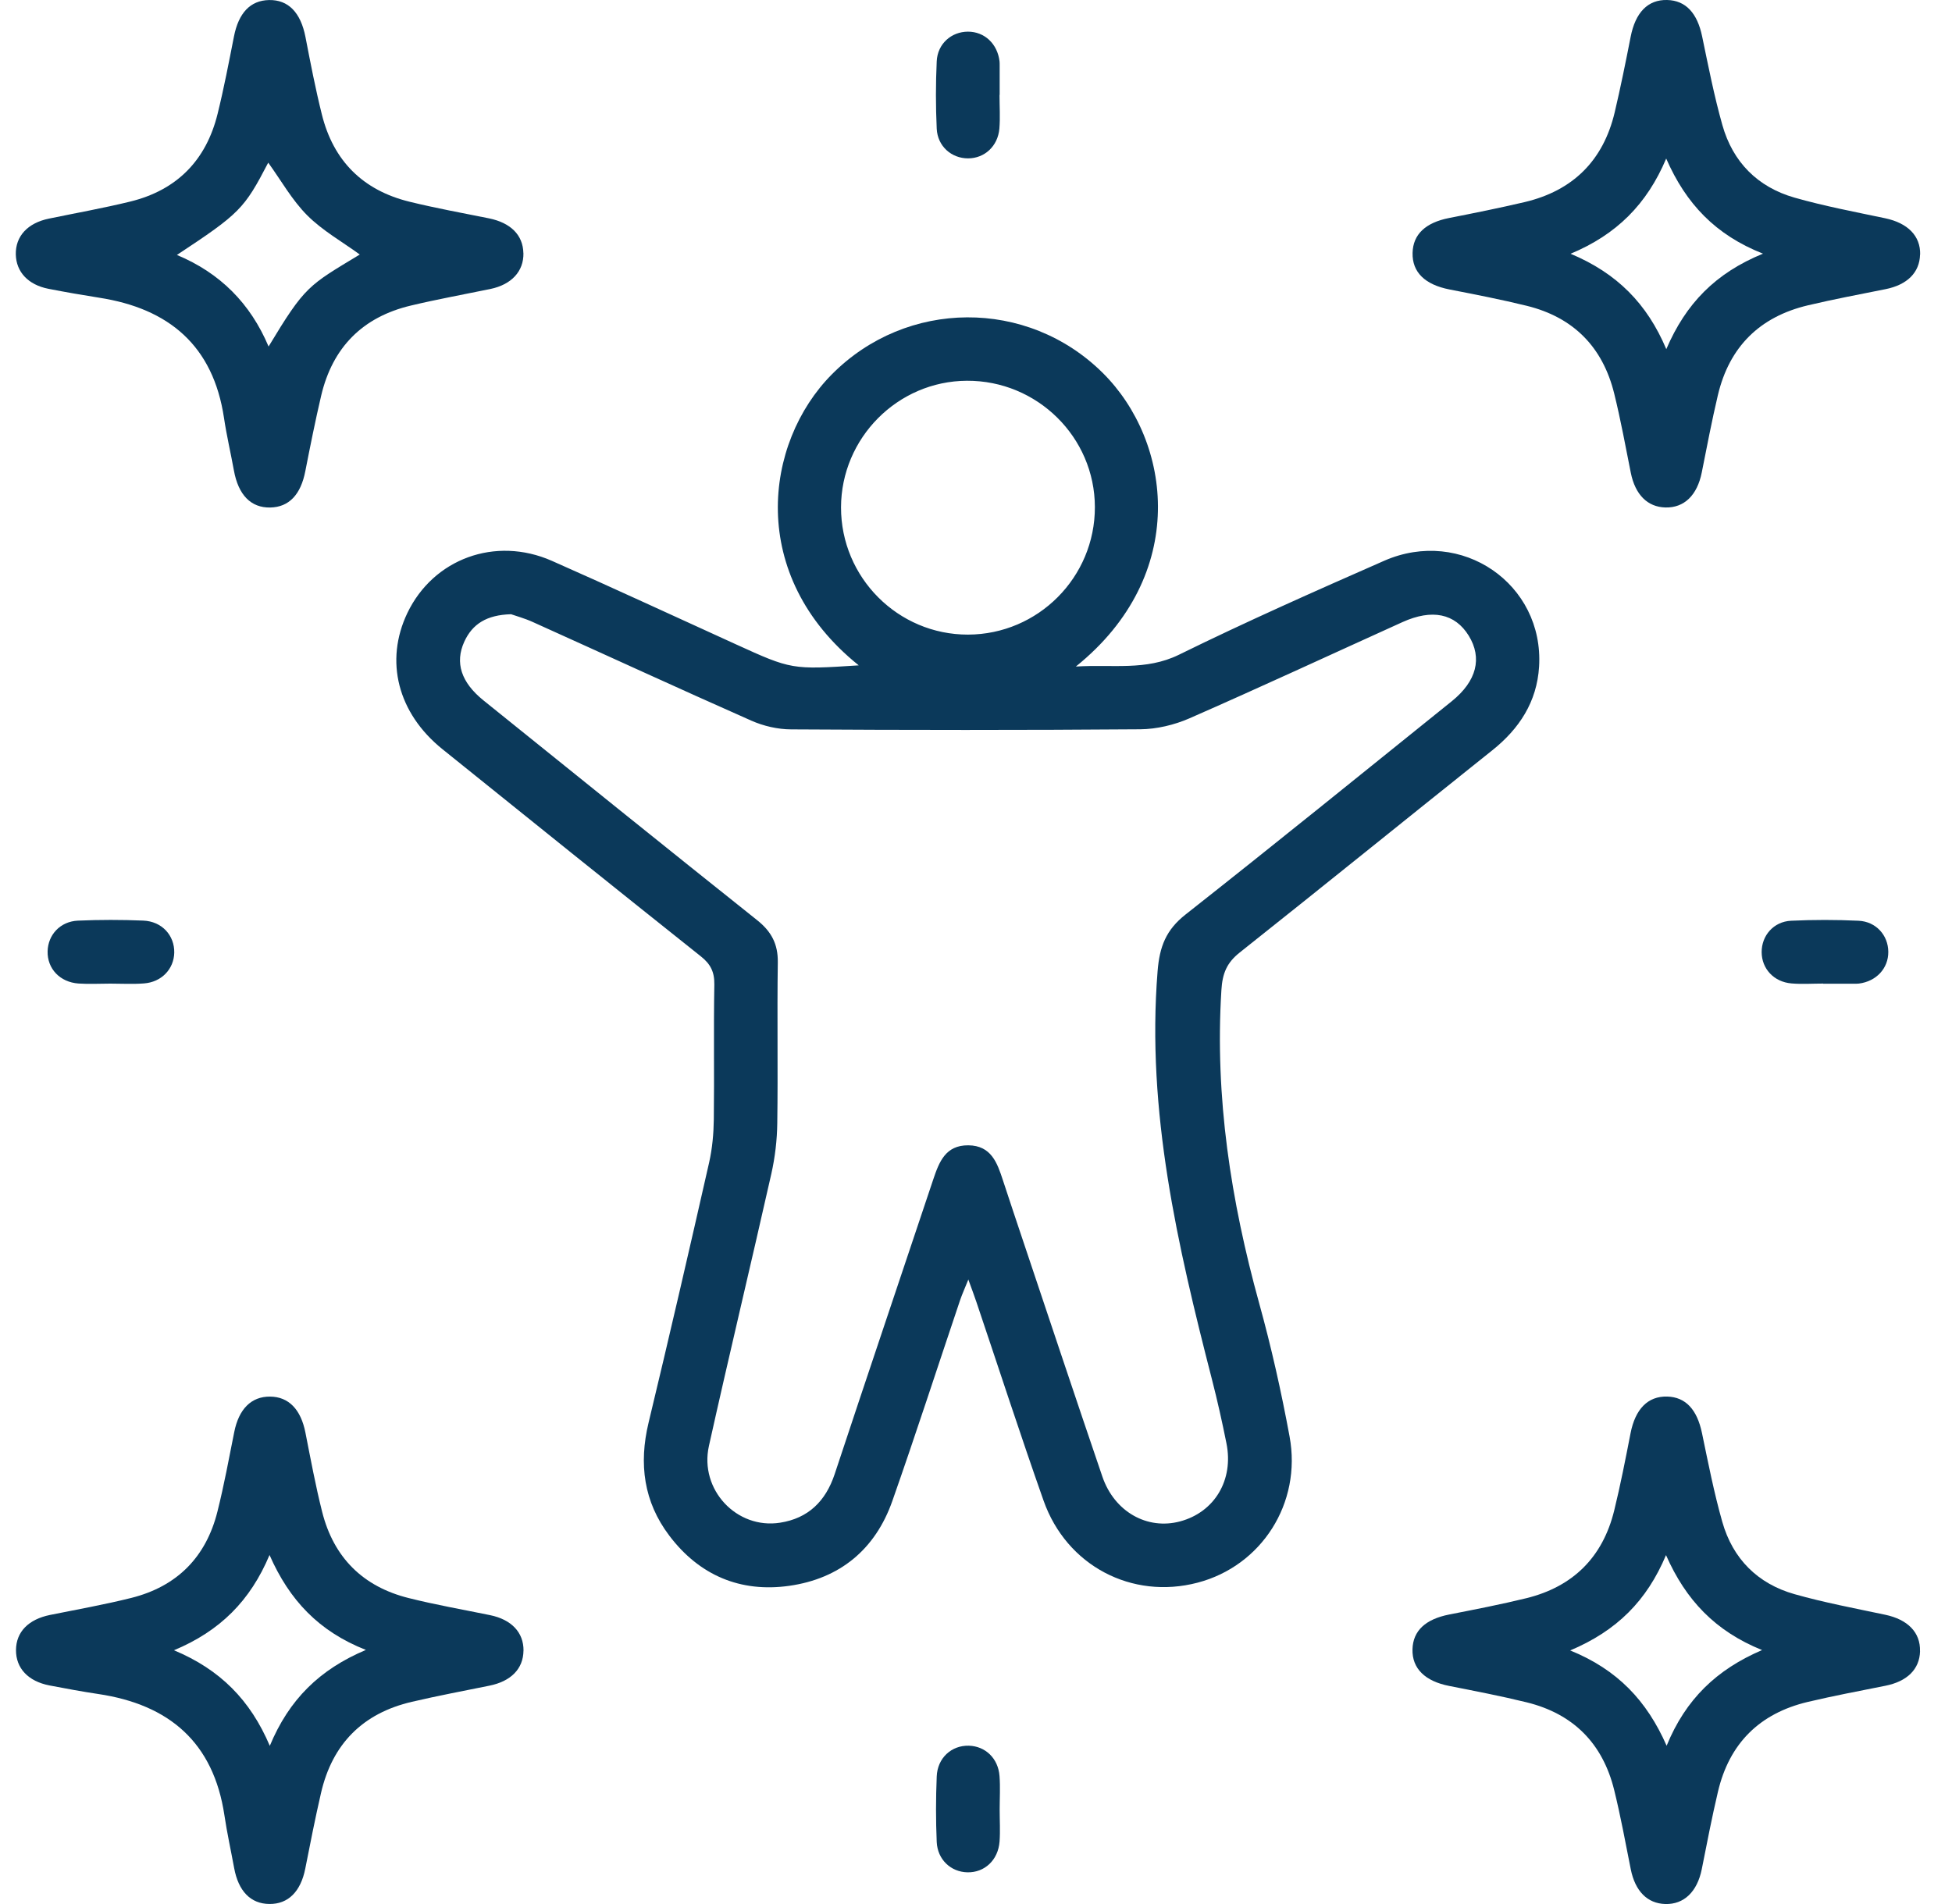
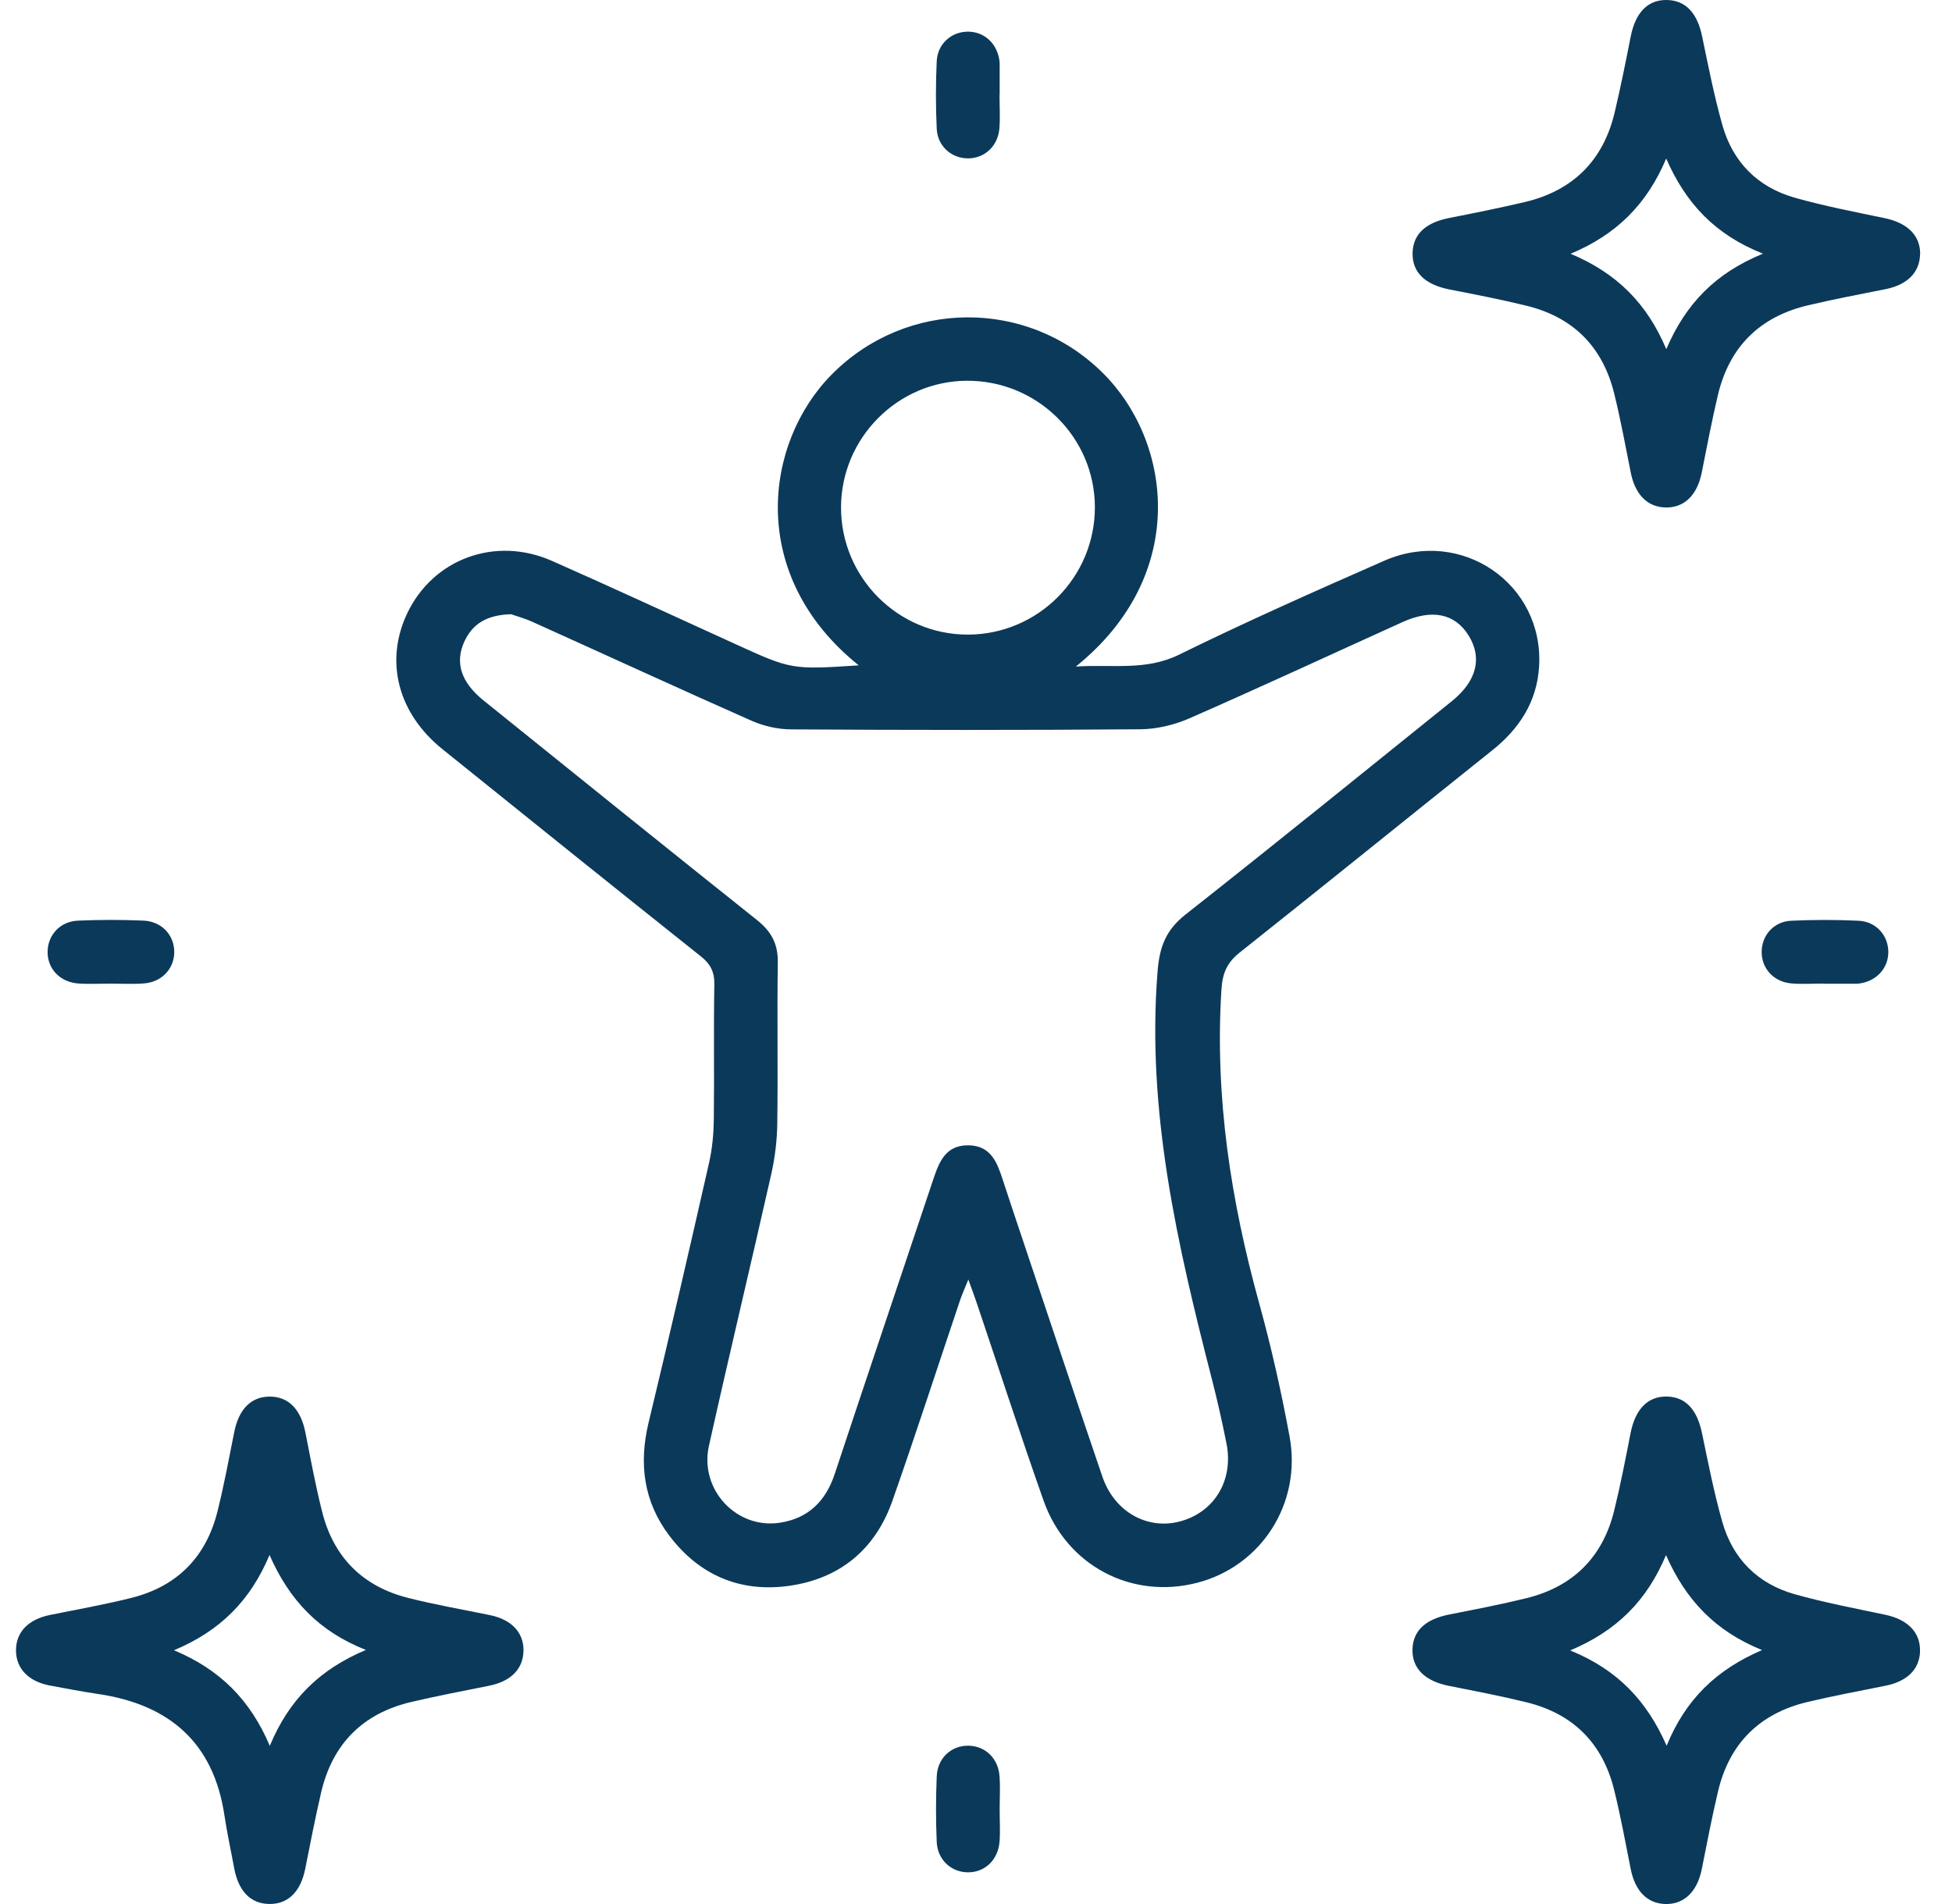
<svg xmlns="http://www.w3.org/2000/svg" width="41" height="40" viewBox="0 0 41 40" fill="none">
  <path d="M18.036 13.977C15.687 12.092 16.047 9.302 17.472 7.865C19.042 6.28 21.58 6.266 23.161 7.833C24.617 9.275 24.986 12.081 22.597 14.003C23.375 13.953 24.065 14.096 24.762 13.755C26.18 13.058 27.626 12.417 29.073 11.781C30.694 11.069 32.434 12.266 32.327 14.006C32.281 14.745 31.912 15.31 31.341 15.765C29.572 17.177 27.814 18.602 26.041 20.009C25.765 20.227 25.675 20.453 25.654 20.805C25.515 23.049 25.853 25.226 26.448 27.38C26.703 28.302 26.913 29.238 27.086 30.177C27.346 31.581 26.495 32.898 25.154 33.249C23.774 33.611 22.402 32.894 21.919 31.525C21.43 30.139 20.977 28.741 20.507 27.348C20.464 27.22 20.416 27.093 20.339 26.881C20.261 27.075 20.207 27.193 20.166 27.314C19.692 28.72 19.235 30.133 18.743 31.532C18.386 32.549 17.641 33.164 16.579 33.315C15.552 33.461 14.688 33.095 14.058 32.261C13.521 31.552 13.415 30.754 13.622 29.891C14.06 28.071 14.481 26.247 14.895 24.421C14.961 24.127 14.989 23.819 14.993 23.516C15.005 22.572 14.987 21.627 15.004 20.683C15.008 20.418 14.924 20.252 14.719 20.09C12.905 18.646 11.098 17.193 9.292 15.738C8.352 14.98 8.076 13.885 8.556 12.879C9.101 11.741 10.402 11.258 11.591 11.782C12.884 12.353 14.168 12.95 15.455 13.535C16.62 14.066 16.635 14.07 18.035 13.978L18.036 13.977ZM10.73 12.904C10.226 12.919 9.923 13.105 9.751 13.483C9.552 13.922 9.685 14.336 10.156 14.715C12.069 16.257 13.983 17.8 15.904 19.332C16.202 19.569 16.343 19.833 16.337 20.218C16.321 21.342 16.342 22.467 16.326 23.593C16.322 23.95 16.279 24.313 16.201 24.66C15.771 26.568 15.314 28.47 14.89 30.378C14.687 31.296 15.475 32.133 16.386 31.989C16.975 31.897 17.341 31.54 17.531 30.97C18.215 28.904 18.912 26.842 19.602 24.778C19.726 24.409 19.86 24.057 20.339 24.061C20.819 24.066 20.945 24.427 21.065 24.794C21.207 25.229 21.353 25.662 21.498 26.096C22.049 27.739 22.596 29.384 23.155 31.023C23.408 31.761 24.097 32.146 24.786 31.962C25.511 31.768 25.917 31.092 25.76 30.319C25.67 29.87 25.57 29.422 25.456 28.979C24.734 26.168 24.078 23.35 24.314 20.405C24.355 19.885 24.492 19.534 24.903 19.211C26.779 17.733 28.633 16.229 30.494 14.731C31.017 14.309 31.138 13.824 30.849 13.354C30.561 12.889 30.081 12.787 29.456 13.07C27.965 13.745 26.482 14.434 24.983 15.091C24.665 15.23 24.295 15.318 23.949 15.321C21.505 15.34 19.061 15.338 16.617 15.323C16.336 15.322 16.037 15.253 15.78 15.139C14.246 14.46 12.722 13.758 11.192 13.068C11.019 12.989 10.832 12.939 10.729 12.902L10.73 12.904ZM22.997 10.652C22.994 9.184 21.785 7.991 20.308 7.999C18.855 8.006 17.669 9.201 17.665 10.657C17.662 12.132 18.862 13.335 20.332 13.332C21.805 13.328 23 12.127 22.997 10.652Z" fill="#0B395A" />
-   <path d="M10.994 5.318C11.002 5.699 10.744 5.979 10.3 6.071C9.743 6.186 9.184 6.287 8.631 6.419C7.617 6.659 6.985 7.297 6.746 8.312C6.623 8.837 6.517 9.368 6.413 9.898C6.318 10.39 6.071 10.654 5.677 10.662C5.27 10.67 5.006 10.398 4.913 9.884C4.846 9.515 4.76 9.15 4.705 8.781C4.478 7.262 3.548 6.481 2.081 6.254C1.725 6.198 1.37 6.136 1.016 6.067C0.591 5.983 0.341 5.713 0.332 5.347C0.323 4.964 0.58 4.685 1.026 4.593C1.596 4.475 2.169 4.373 2.734 4.235C3.714 3.995 4.329 3.37 4.57 2.393C4.703 1.856 4.807 1.31 4.914 0.767C5.011 0.273 5.256 0.01 5.649 0.001C6.056 -0.008 6.316 0.263 6.416 0.777C6.521 1.321 6.626 1.866 6.76 2.403C7.002 3.381 7.625 3.999 8.602 4.238C9.153 4.373 9.713 4.475 10.27 4.587C10.726 4.68 10.985 4.937 10.993 5.317L10.994 5.318ZM5.641 7.28C6.411 6.003 6.475 6.002 7.557 5.347C7.189 5.079 6.776 4.847 6.452 4.523C6.133 4.203 5.905 3.792 5.634 3.417C5.128 4.391 5.036 4.484 3.716 5.356C4.623 5.735 5.258 6.373 5.641 7.279V7.28Z" fill="#0B395A" />
  <path d="M40.329 5.347C40.32 5.726 40.059 5.984 39.603 6.075C39.06 6.184 38.514 6.286 37.975 6.414C36.962 6.654 36.324 7.284 36.083 8.299C35.956 8.838 35.852 9.383 35.744 9.926C35.649 10.403 35.376 10.671 34.981 10.661C34.603 10.652 34.346 10.39 34.254 9.935C34.143 9.379 34.041 8.819 33.905 8.268C33.664 7.291 33.05 6.667 32.071 6.425C31.534 6.293 30.989 6.187 30.445 6.081C29.933 5.981 29.66 5.721 29.67 5.313C29.679 4.922 29.944 4.677 30.436 4.58C30.966 4.476 31.497 4.369 32.022 4.246C33.035 4.007 33.674 3.376 33.915 2.361C34.039 1.836 34.146 1.306 34.25 0.775C34.35 0.263 34.61 -0.01 35.017 0C35.408 0.009 35.651 0.276 35.752 0.766C35.882 1.389 36.004 2.016 36.177 2.628C36.396 3.405 36.918 3.931 37.693 4.152C38.317 4.33 38.959 4.451 39.596 4.585C40.071 4.686 40.34 4.955 40.331 5.348L40.329 5.347ZM37.03 5.329C36.032 4.935 35.412 4.281 34.997 3.331C34.592 4.29 33.956 4.927 32.989 5.331C33.962 5.739 34.596 6.379 34.999 7.335C35.411 6.376 36.031 5.738 37.03 5.329Z" fill="#0B395A" />
  <path d="M40.329 34.69C40.318 35.07 40.057 35.324 39.6 35.415C39.057 35.524 38.511 35.626 37.972 35.754C36.959 35.994 36.322 36.626 36.084 37.641C35.957 38.18 35.852 38.725 35.744 39.269C35.649 39.741 35.371 40.011 34.978 40C34.599 39.989 34.345 39.728 34.253 39.271C34.142 38.714 34.04 38.154 33.904 37.603C33.663 36.627 33.046 36.004 32.067 35.763C31.529 35.631 30.984 35.526 30.441 35.419C29.933 35.32 29.657 35.053 29.668 34.648C29.679 34.257 29.943 34.016 30.439 33.918C30.982 33.811 31.527 33.706 32.065 33.574C33.041 33.332 33.663 32.714 33.904 31.737C34.036 31.199 34.142 30.654 34.248 30.111C34.347 29.602 34.612 29.328 35.018 29.339C35.409 29.35 35.647 29.616 35.749 30.108C35.879 30.732 36.001 31.358 36.175 31.971C36.395 32.747 36.918 33.272 37.694 33.491C38.319 33.668 38.961 33.788 39.598 33.923C40.071 34.023 40.339 34.294 40.328 34.689L40.329 34.69ZM32.981 34.673C33.972 35.075 34.591 35.729 35.006 36.675C35.406 35.697 36.056 35.074 37.011 34.665C36.03 34.269 35.41 33.617 34.993 32.67C34.591 33.627 33.963 34.258 32.98 34.673H32.981Z" fill="#0B395A" />
  <path d="M10.995 34.678C10.991 35.059 10.732 35.322 10.279 35.413C9.736 35.523 9.191 35.626 8.651 35.752C7.619 35.992 6.979 36.637 6.742 37.67C6.621 38.196 6.516 38.726 6.412 39.256C6.317 39.738 6.053 40.004 5.658 39.999C5.265 39.996 5.007 39.73 4.918 39.243C4.85 38.874 4.769 38.508 4.714 38.138C4.485 36.605 3.554 35.81 2.064 35.588C1.721 35.537 1.38 35.473 1.039 35.408C0.59 35.321 0.333 35.045 0.336 34.663C0.339 34.282 0.599 34.019 1.051 33.927C1.621 33.812 2.195 33.71 2.759 33.569C3.719 33.328 4.329 32.712 4.568 31.752C4.706 31.201 4.809 30.642 4.92 30.085C5.016 29.602 5.277 29.337 5.672 29.34C6.065 29.343 6.319 29.61 6.415 30.096C6.525 30.653 6.628 31.213 6.767 31.763C7.009 32.722 7.625 33.333 8.583 33.572C9.148 33.714 9.722 33.814 10.292 33.931C10.743 34.023 10.999 34.294 10.996 34.676L10.995 34.678ZM5.661 32.668C5.258 33.628 4.623 34.264 3.654 34.669C4.626 35.075 5.258 35.716 5.667 36.677C6.071 35.704 6.712 35.072 7.685 34.662C6.698 34.273 6.079 33.619 5.661 32.667V32.668Z" fill="#0B395A" />
  <path d="M20.994 1.995C20.994 2.231 21.01 2.468 20.991 2.703C20.959 3.072 20.679 3.327 20.333 3.327C19.985 3.327 19.693 3.073 19.675 2.704C19.653 2.233 19.653 1.759 19.675 1.288C19.692 0.919 19.983 0.666 20.331 0.665C20.678 0.665 20.95 0.919 20.994 1.286C20.997 1.314 20.997 1.342 20.997 1.37C20.997 1.578 20.997 1.786 20.997 1.994C20.997 1.994 20.995 1.994 20.994 1.994V1.995Z" fill="#0B395A" />
  <path d="M2.315 20.664C2.092 20.664 1.87 20.677 1.649 20.662C1.257 20.634 0.992 20.349 1 19.986C1.008 19.639 1.264 19.358 1.636 19.341C2.093 19.321 2.553 19.321 3.009 19.34C3.401 19.356 3.667 19.651 3.66 20.014C3.652 20.359 3.393 20.633 3.023 20.66C2.788 20.678 2.551 20.664 2.315 20.664Z" fill="#0B395A" />
  <path d="M38.293 20.663C38.071 20.663 37.848 20.679 37.628 20.66C37.258 20.629 37.004 20.351 37.002 20.004C37 19.657 37.251 19.361 37.62 19.343C38.091 19.321 38.564 19.321 39.036 19.343C39.405 19.36 39.66 19.649 39.662 19.996C39.665 20.343 39.41 20.617 39.045 20.663C39.017 20.666 38.989 20.666 38.961 20.666C38.739 20.666 38.517 20.666 38.294 20.666C38.294 20.666 38.294 20.664 38.294 20.663H38.293Z" fill="#0B395A" />
  <path d="M20.997 38.019C20.997 38.241 21.011 38.464 20.995 38.685C20.967 39.076 20.68 39.343 20.318 39.334C19.972 39.326 19.692 39.067 19.675 38.697C19.655 38.239 19.656 37.779 19.675 37.322C19.69 36.93 19.986 36.665 20.349 36.674C20.695 36.683 20.967 36.939 20.994 37.312C21.012 37.547 20.997 37.784 20.997 38.02V38.019Z" fill="#0B395A" />
</svg>